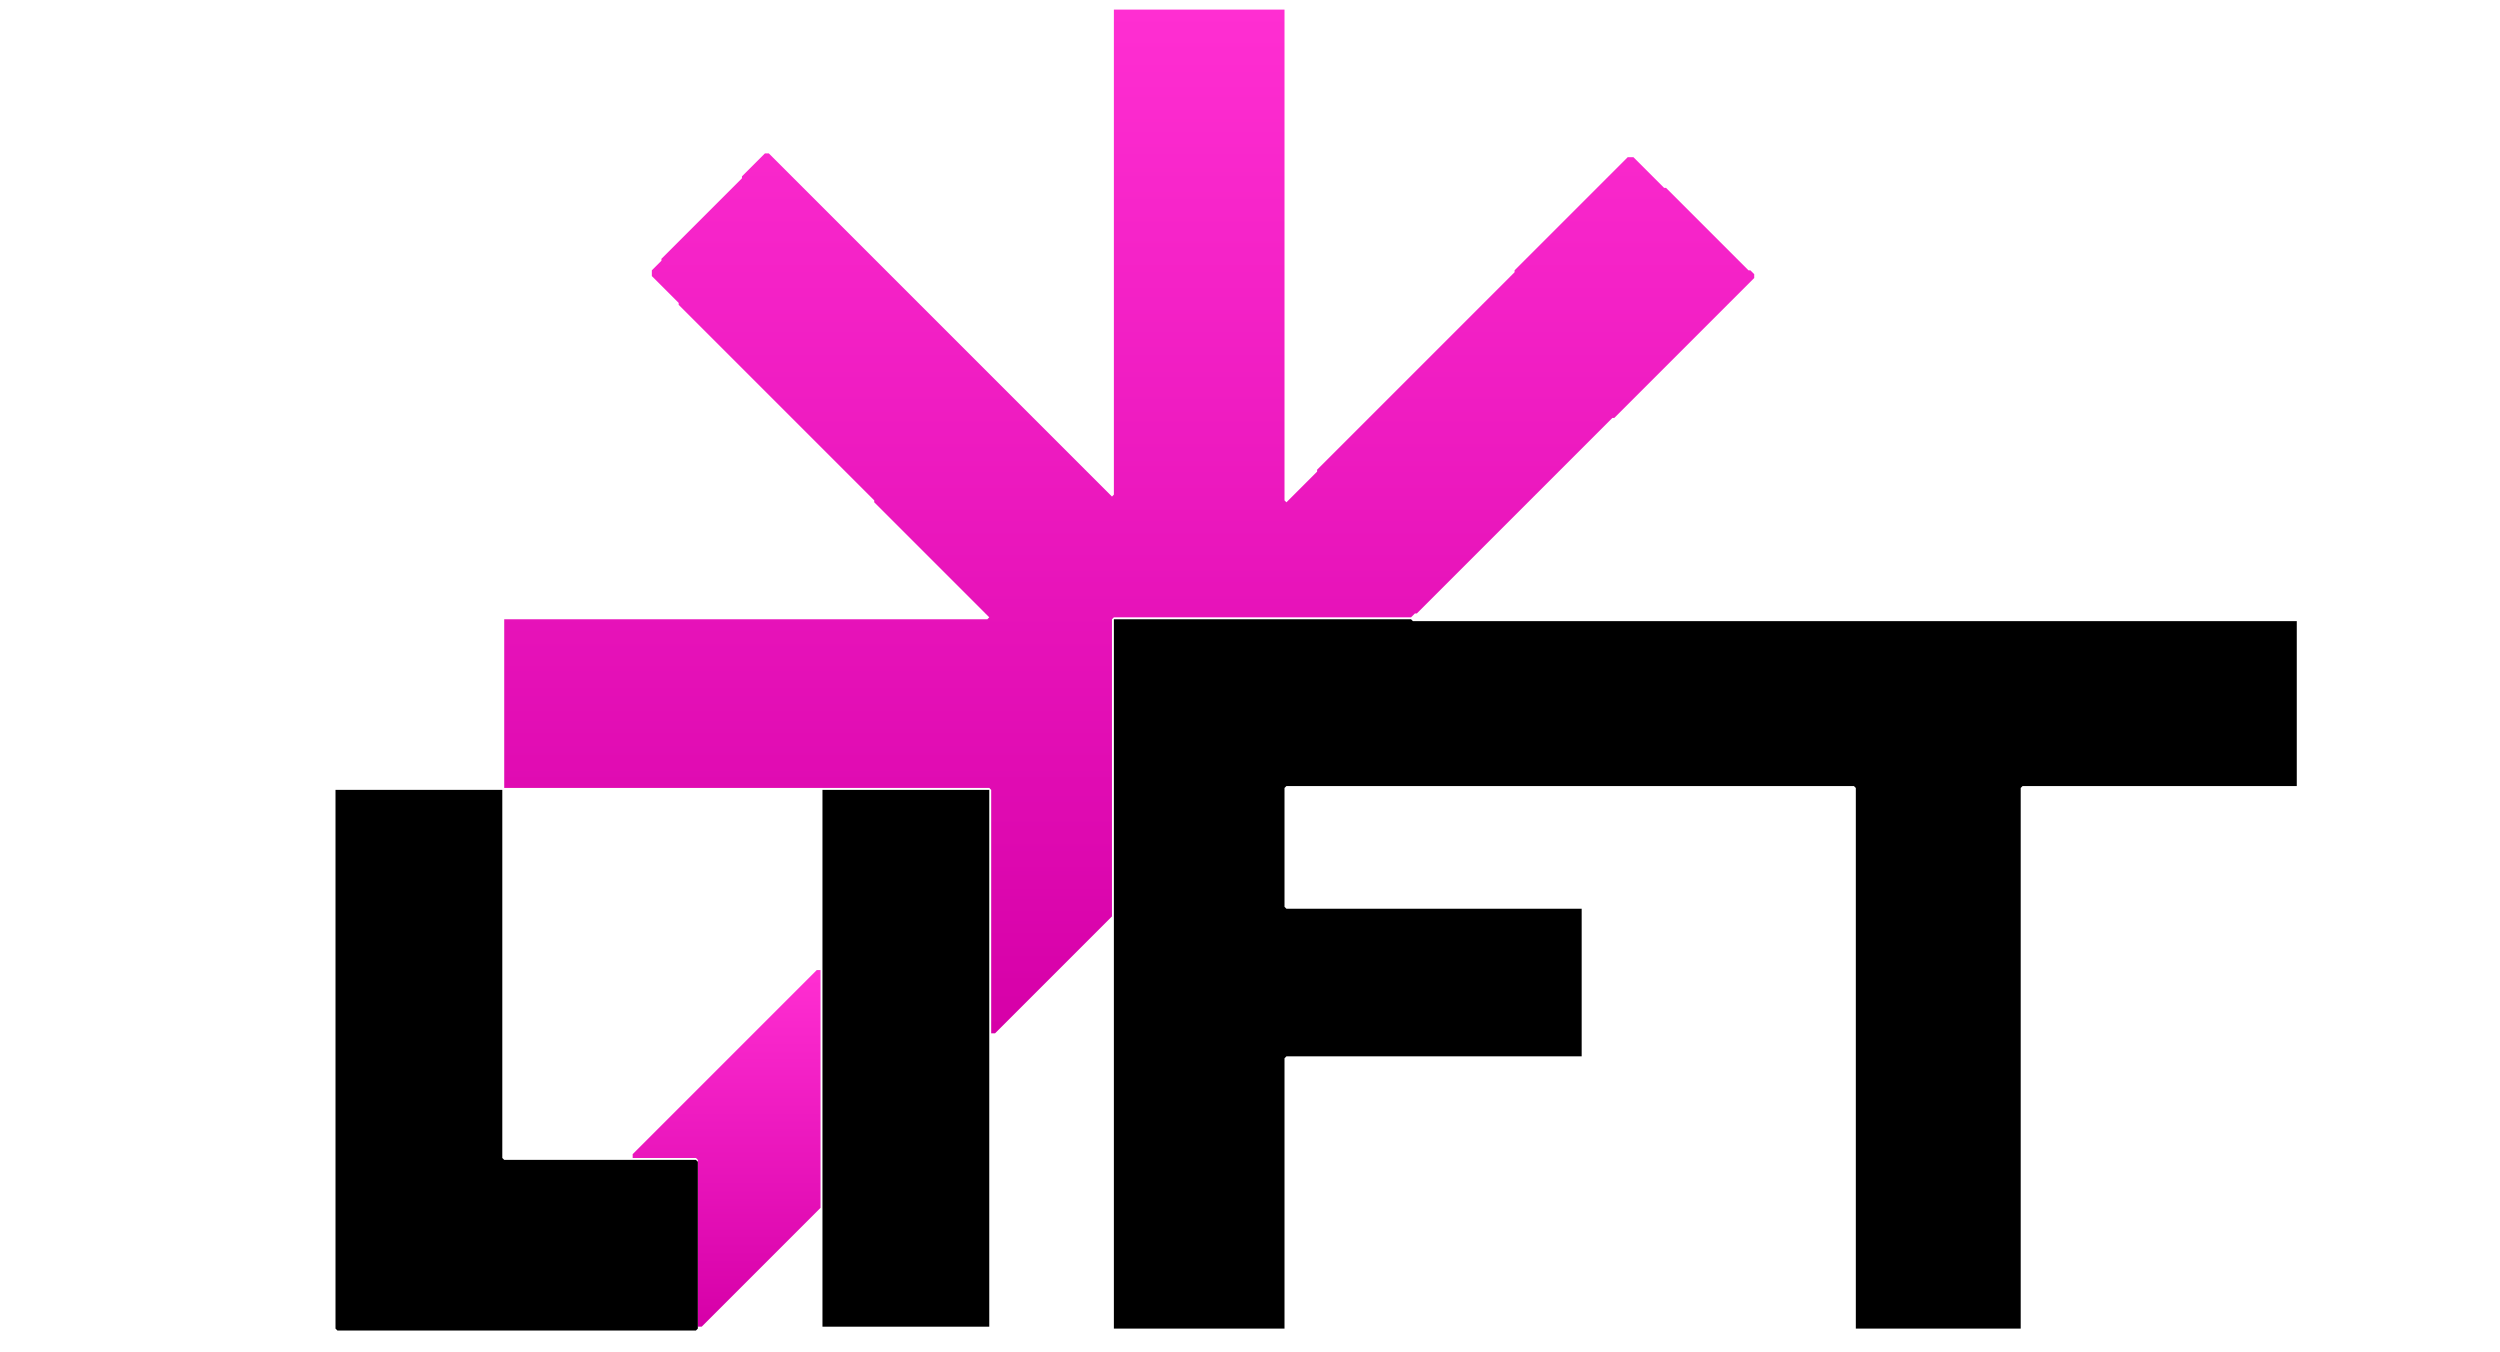
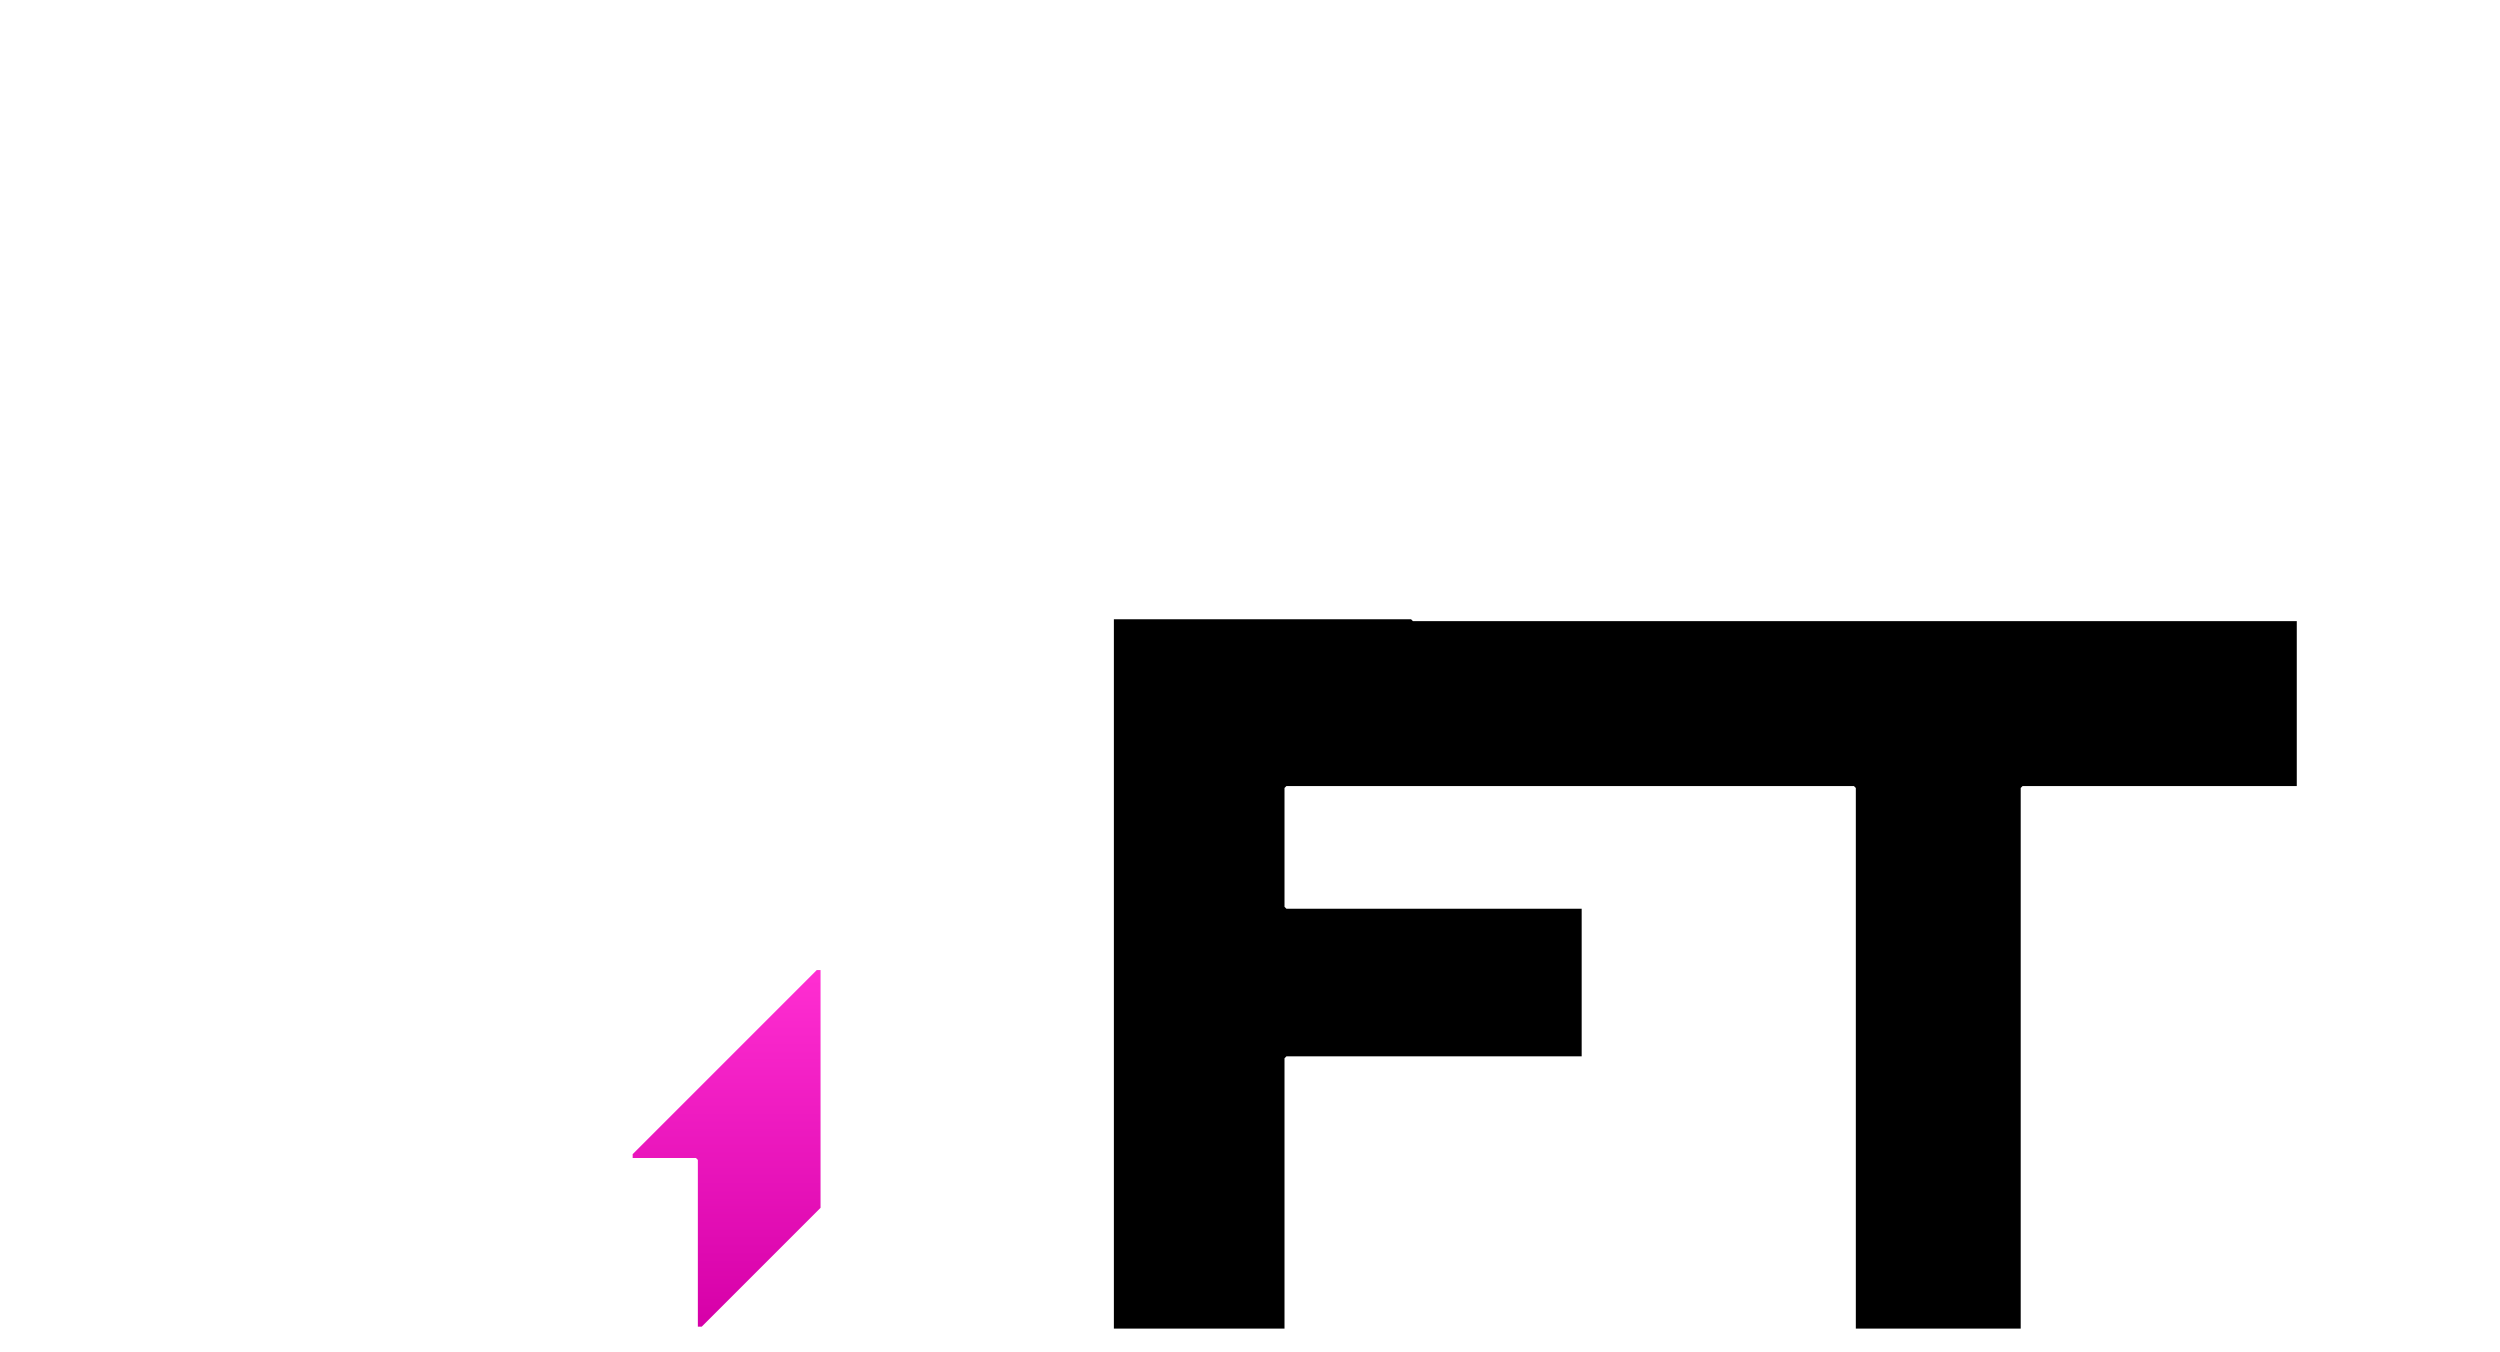
<svg xmlns="http://www.w3.org/2000/svg" baseProfile="full" height="705" version="1.1" width="1304">
  <defs>
    <linearGradient id="gradStar" x1="0%" x2="0%" y1="0%" y2="100%">
      <stop offset="0%" stop-color="#FF2ED2" />
      <stop offset="100%" stop-color="#D600A8" />
    </linearGradient>
  </defs>
  <polygon fill="url(#gradStar)" points="426.0,506.0 330.0,602.0 330.0,604.0 363.0,604.0 364.0,605.0 364.0,692.0 366.0,692.0 428.0,630.0 428.0,506.0" stroke="none" />
-   <polygon fill="url(#gradStar)" points="581.0,5.0 581.0,258.0 580.0,259.0 401.0,80.0 399.0,80.0 387.0,92.0 387.0,93.0 345.0,135.0 345.0,136.0 340.0,141.0 340.0,144.0 354.0,158.0 354.0,159.0 456.0,261.0 456.0,262.0 516.0,322.0 515.0,323.0 263.0,323.0 263.0,411.0 516.0,411.0 517.0,412.0 517.0,539.0 519.0,539.0 580.0,478.0 580.0,323.0 581.0,322.0 736.0,322.0 738.0,320.0 739.0,320.0 841.0,218.0 842.0,218.0 915.0,145.0 915.0,143.0 913.0,141.0 912.0,141.0 869.0,98.0 868.0,98.0 852.0,82.0 849.0,82.0 790.0,141.0 790.0,142.0 687.0,245.0 687.0,246.0 671.0,262.0 670.0,261.0 670.0,5.0" stroke="none" />
-   <polygon fill="#000000" points="429.0,412.0 429.0,692.0 516.0,692.0 516.0,412.0" stroke="none" />
-   <polygon fill="#000000" points="175.0,412.0 175.0,693.0 176.0,694.0 363.0,694.0 364.0,693.0 364.0,606.0 363.0,605.0 263.0,605.0 262.0,604.0 262.0,412.0" stroke="none" />
  <polygon fill="#000000" points="581.0,323.0 581.0,693.0 670.0,693.0 670.0,552.0 671.0,551.0 825.0,551.0 825.0,474.0 671.0,474.0 670.0,473.0 670.0,411.0 671.0,410.0 967.0,410.0 968.0,411.0 968.0,693.0 1054.0,693.0 1054.0,411.0 1055.0,410.0 1198.0,410.0 1198.0,324.0 737.0,324.0 736.0,323.0" stroke="none" />
</svg>